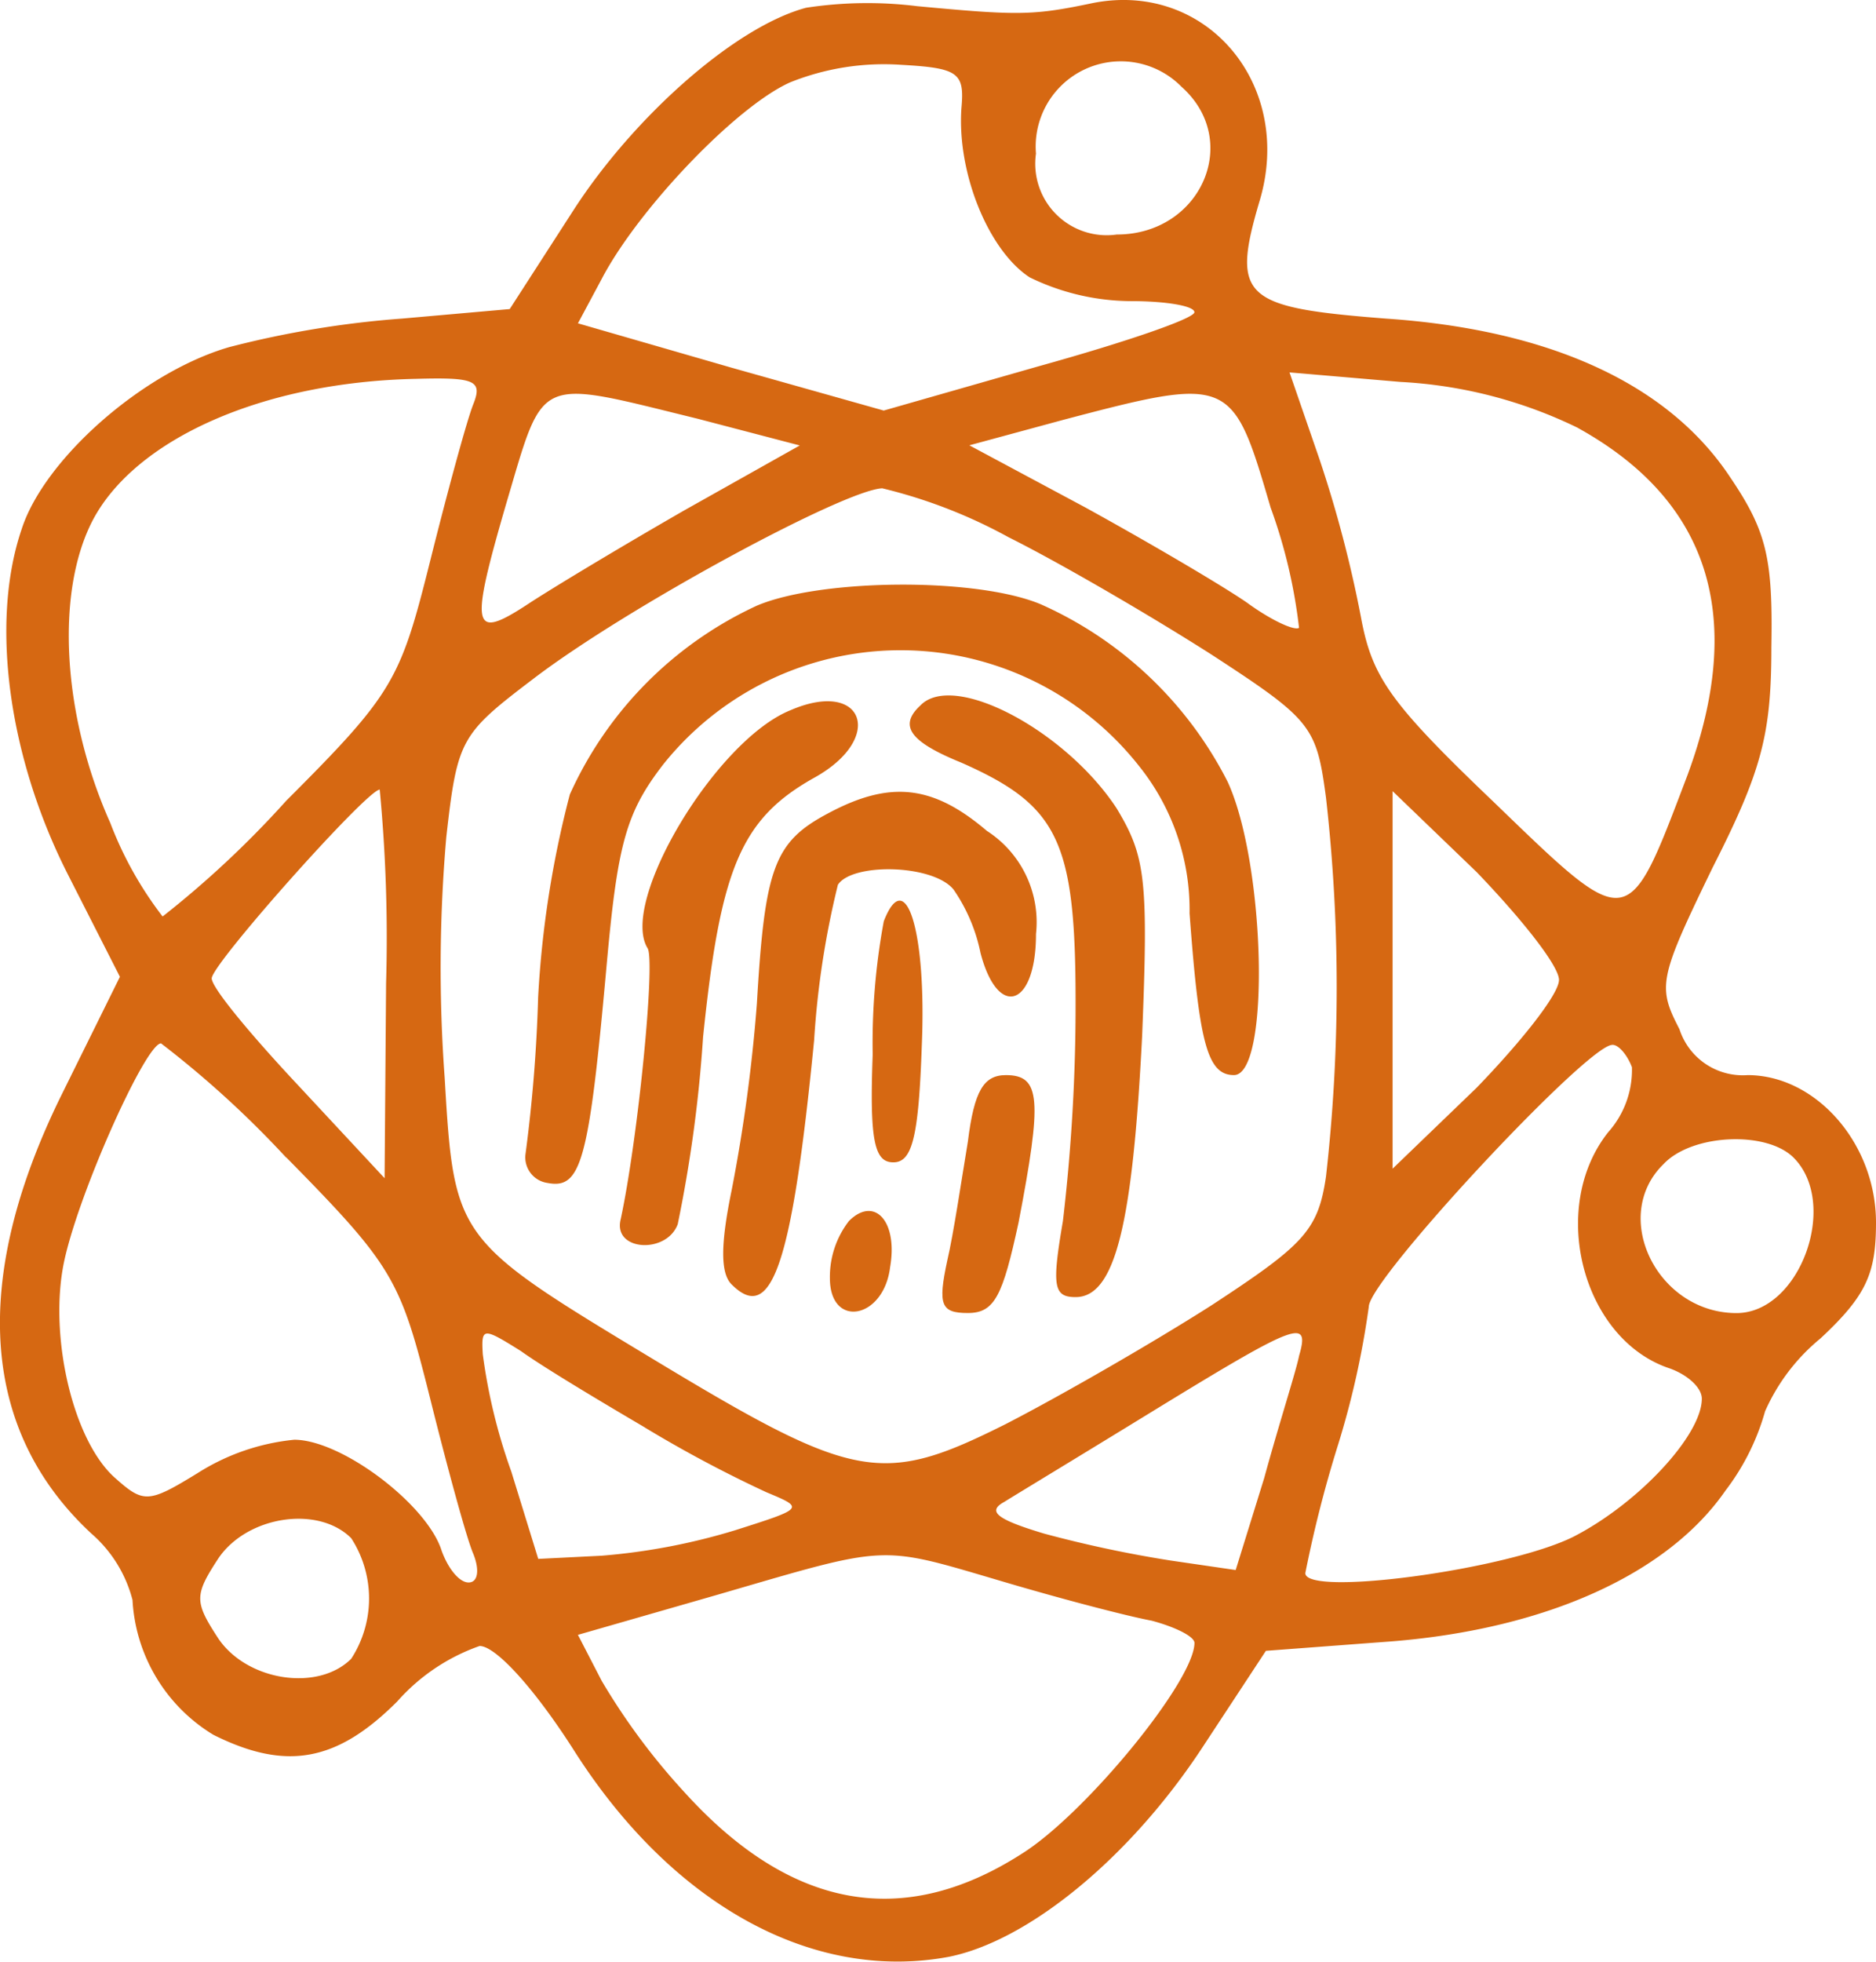
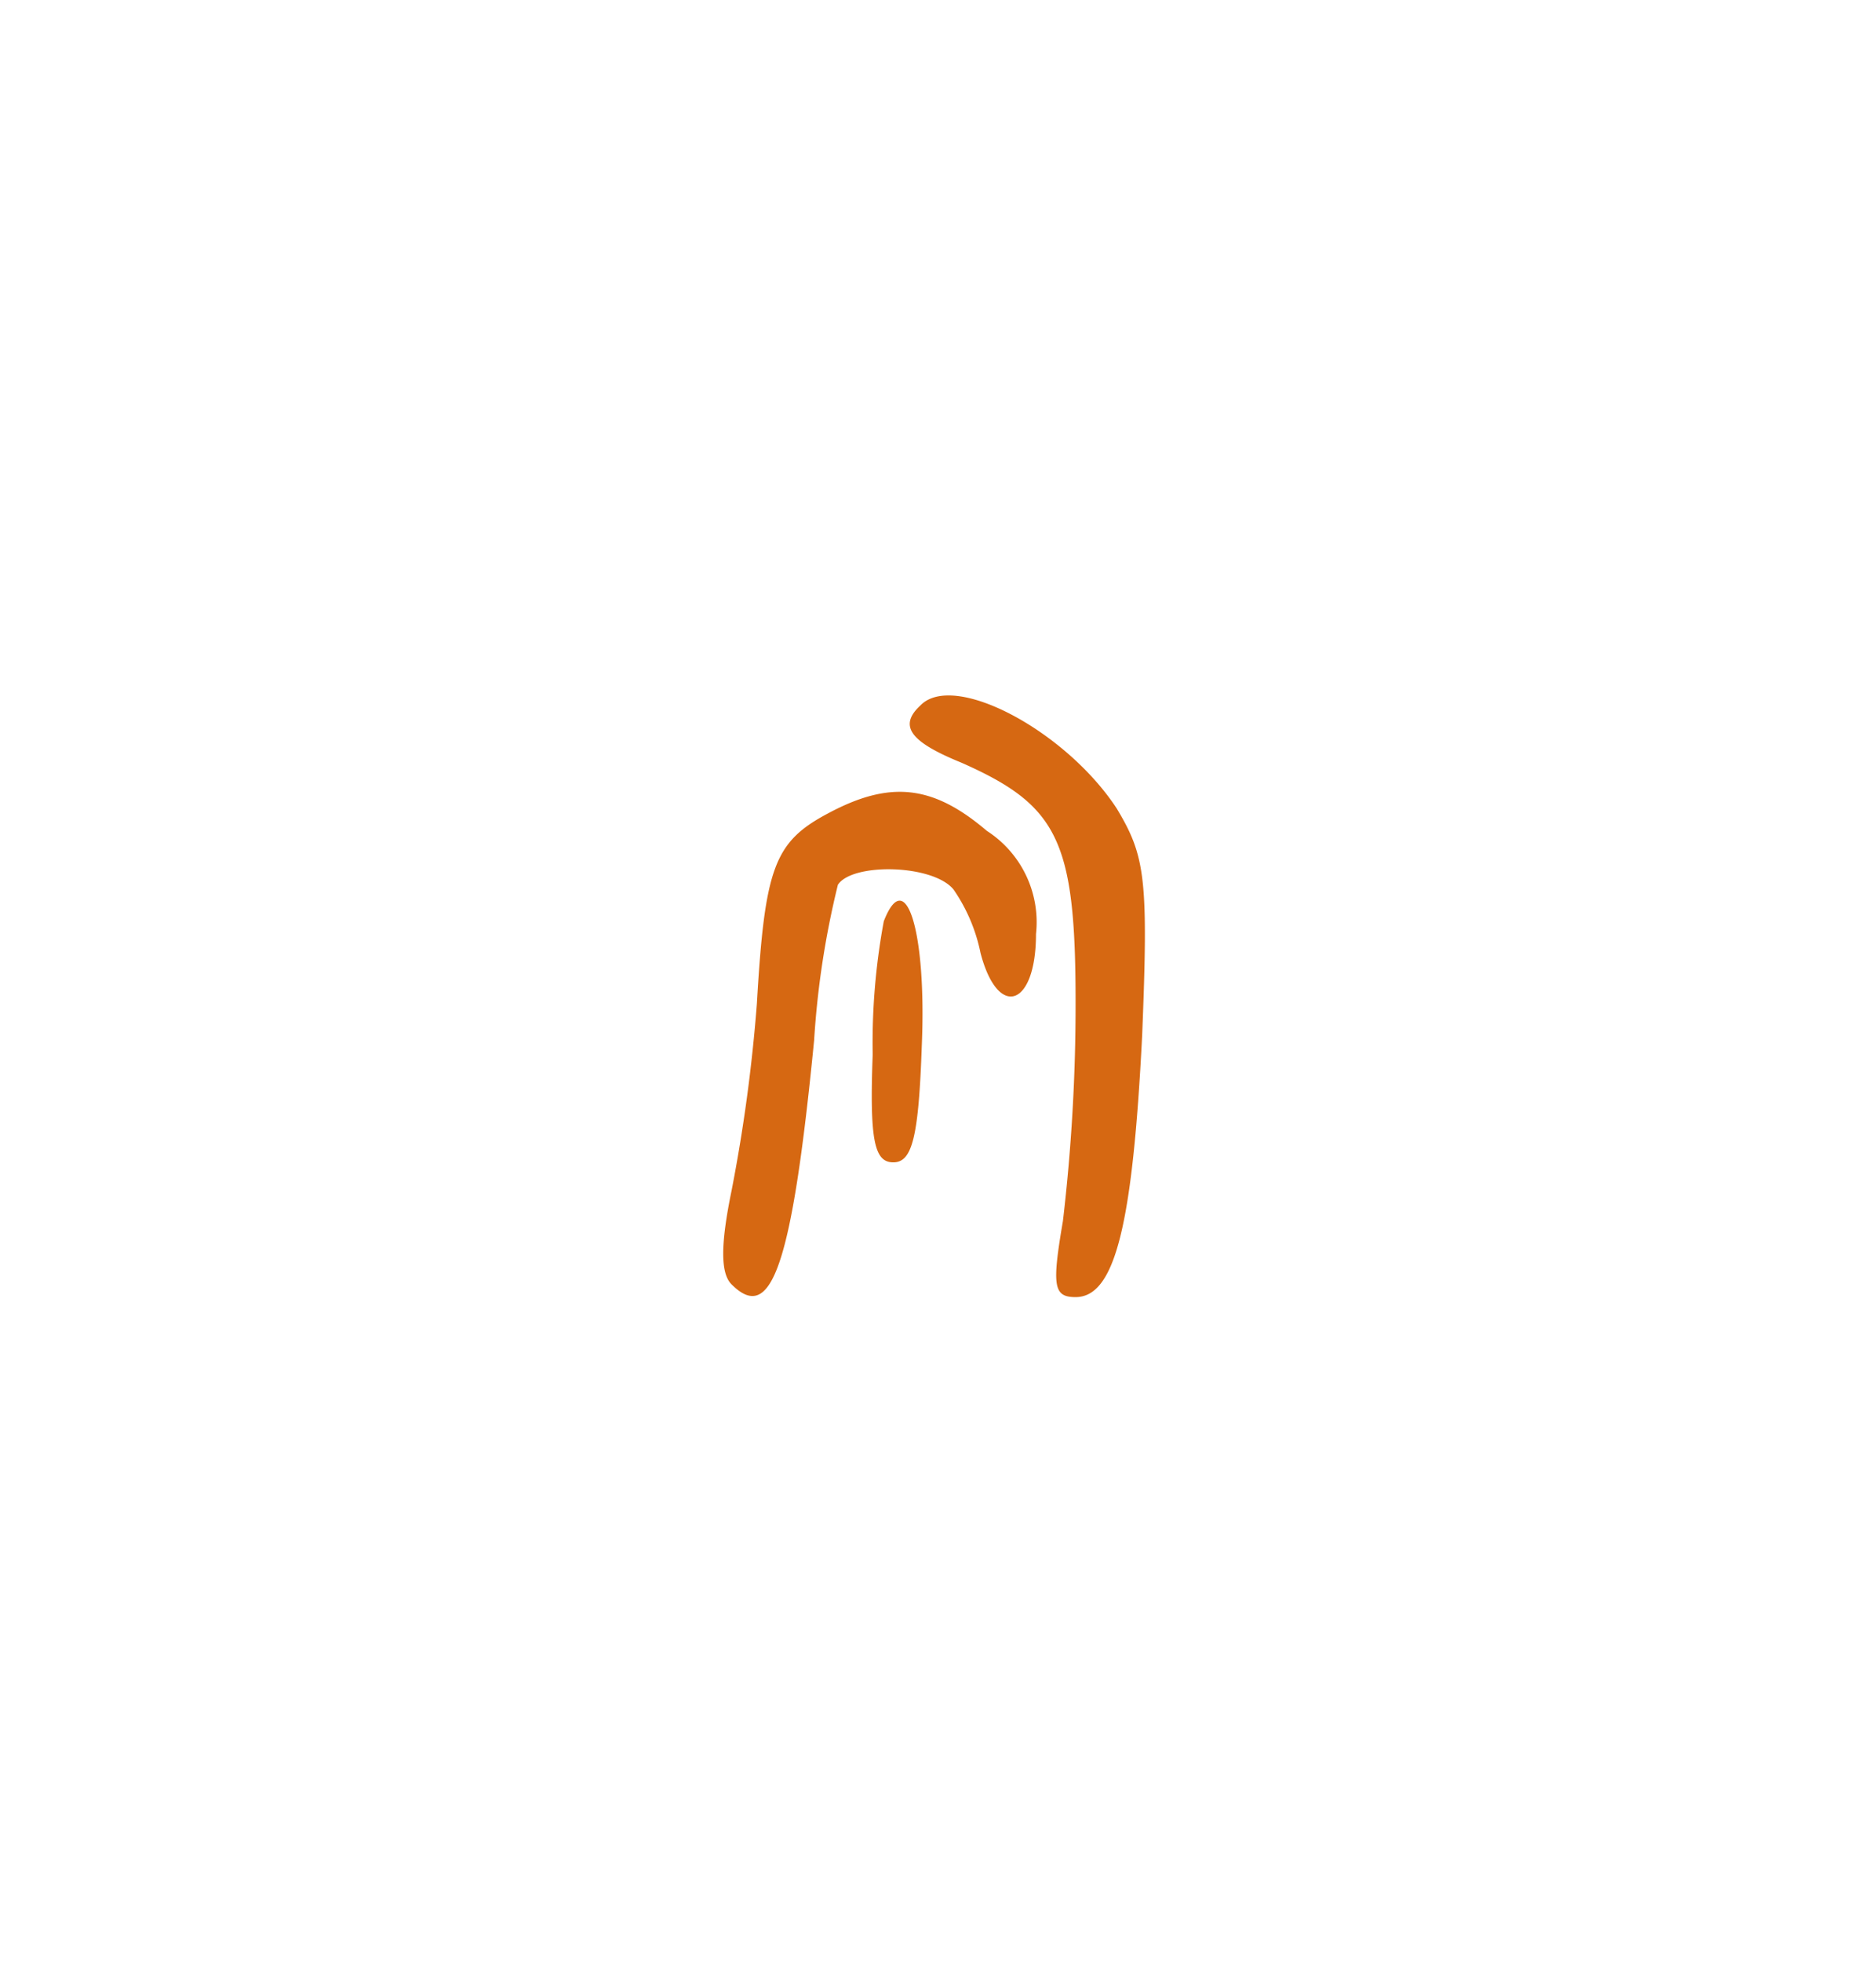
<svg xmlns="http://www.w3.org/2000/svg" width="66.627" height="69.627" viewBox="0 0 66.627 69.627">
  <g id="_10237531" data-name="10237531" transform="translate(-4.641 125.789)">
-     <path id="Path_629" data-name="Path 629" d="M33.271-125.514c-2.533.676-6.136,3.884-8.275,7.205l-2.252,3.49-3.828.338a34.648,34.648,0,0,0-6.136,1.013c-3.1.9-6.586,4-7.374,6.474-1.126,3.321-.45,8.106,1.632,12.215L8.9-91.119,6.813-86.9C3.6-80.367,3.943-75.019,7.883-71.36A4.657,4.657,0,0,1,9.347-69a5.974,5.974,0,0,0,2.871,4.785c2.589,1.295,4.391.957,6.53-1.182a6.991,6.991,0,0,1,2.927-1.97c.563,0,1.914,1.464,3.321,3.659,3.49,5.517,8.5,8.275,13.341,7.374,2.815-.563,6.417-3.49,9.007-7.431L49.6-67.195l4.5-.338c5.517-.45,9.795-2.421,11.821-5.348a8.317,8.317,0,0,0,1.407-2.815,7,7,0,0,1,1.97-2.589c1.632-1.52,1.97-2.308,1.97-4.109,0-2.815-2.139-5.235-4.56-5.235a2.364,2.364,0,0,1-2.421-1.632c-.788-1.52-.732-1.8,1.182-5.742,1.745-3.434,2.083-4.729,2.083-7.825.056-3.152-.169-4.109-1.464-6.023-2.2-3.321-6.417-5.235-12.215-5.629-5.066-.394-5.517-.732-4.5-4.166,1.238-4.109-1.858-7.825-5.911-7.037-2.139.45-2.646.45-6.248.113A14.406,14.406,0,0,0,33.271-125.514Zm5.517,3.546c-.169,2.308.957,5.066,2.421,6.023a8.291,8.291,0,0,0,3.6.844c1.238,0,2.252.169,2.252.394s-2.477,1.07-5.517,1.914l-5.517,1.576-5.4-1.52-5.46-1.576.844-1.576c1.295-2.477,4.785-6.136,6.7-6.98a8.944,8.944,0,0,1,3.94-.619C38.675-123.375,38.9-123.206,38.788-121.967Zm7.825-.732c2.139,1.914.676,5.235-2.308,5.235a2.538,2.538,0,0,1-2.871-2.871A3.024,3.024,0,0,1,46.612-122.7ZM21.45-111.441c-.225.563-.9,3.04-1.52,5.517-1.07,4.278-1.295,4.729-5.123,8.556a34.985,34.985,0,0,1-4.391,4.109,13.045,13.045,0,0,1-1.858-3.321c-1.689-3.772-1.97-8.162-.619-10.752,1.52-2.871,6.023-4.9,11.484-5.01C21.506-112.4,21.787-112.285,21.45-111.441Zm39.236.844q7.008,3.884,3.884,12.328c-2.139,5.629-2.027,5.629-6.868.957-3.715-3.546-4.335-4.447-4.729-6.586a43.321,43.321,0,0,0-1.464-5.573l-1.07-3.1,3.94.338A16.3,16.3,0,0,1,60.685-110.6Zm-31.3-.338,3.659.957-4.109,2.308c-2.252,1.295-4.785,2.815-5.629,3.378-1.914,1.238-1.97.788-.676-3.659C23.983-112.51,23.645-112.341,29.387-110.934Zm20.378,3.152a18.663,18.663,0,0,1,1.013,4.278c-.169.113-1.013-.281-1.858-.9-.9-.619-3.49-2.139-5.742-3.378l-4.109-2.2,3.321-.9C48.357-112.454,48.414-112.4,49.765-107.782Zm-9.288,1.07c1.914.957,5.179,2.871,7.205,4.166,3.546,2.308,3.715,2.533,4.053,5.066a59.677,59.677,0,0,1,0,13.454c-.281,1.914-.788,2.421-4.053,4.56-2.027,1.295-5.348,3.209-7.318,4.222-4.391,2.2-5.348,2.027-12.441-2.252s-7.149-4.278-7.487-10.02a53.564,53.564,0,0,1,.056-8.556c.394-3.49.507-3.659,3.1-5.629,3.321-2.533,11.033-6.7,12.384-6.755A18.128,18.128,0,0,1,40.476-106.712ZM18.353-90.894,18.3-83.97l-3.04-3.265c-1.689-1.8-3.1-3.49-3.1-3.828,0-.507,5.517-6.7,5.967-6.7A55.457,55.457,0,0,1,18.353-90.894Zm41.656-.113c0,.507-1.351,2.2-2.927,3.828L54.1-84.308v-13.4l2.984,2.871C58.659-93.2,60.01-91.513,60.01-91.006Zm-45.2,6.3c3.828,3.884,4.053,4.335,5.123,8.613.619,2.477,1.295,4.954,1.52,5.46.225.563.169,1.013-.169,1.013s-.732-.507-.957-1.126c-.507-1.632-3.546-3.94-5.235-3.94A7.821,7.821,0,0,0,11.655-73.5c-1.745,1.07-1.914,1.07-2.927.169-1.464-1.295-2.308-4.841-1.858-7.431.394-2.308,2.927-7.994,3.49-7.994A35.452,35.452,0,0,1,14.807-84.7ZM62.6-87.91a3.324,3.324,0,0,1-.844,2.308c-2.139,2.7-.9,7.374,2.2,8.388.619.225,1.126.676,1.126,1.07,0,1.295-2.252,3.715-4.56,4.9C58.152-70.066,51-69.109,51-69.953A43.669,43.669,0,0,1,52.129-74.4a30.687,30.687,0,0,0,1.126-5.01c0-.957,7.6-9.119,8.613-9.288C62.093-88.755,62.43-88.361,62.6-87.91ZM68.341-84.7c1.632,1.632.225,5.517-2.027,5.517-2.815,0-4.5-3.434-2.589-5.291C64.738-85.546,67.384-85.659,68.341-84.7Zm-40.812,9.57a44.629,44.629,0,0,0,4.335,2.308c1.351.563,1.351.563-1.126,1.351a22.407,22.407,0,0,1-4.729.9l-2.252.113-.957-3.1a20.009,20.009,0,0,1-1.013-4.166c-.056-.957,0-.957,1.351-.113C23.926-77.271,25.9-76.089,27.529-75.132Zm23.249-2.533c-.113.563-.732,2.477-1.238,4.335l-1.013,3.265L46.218-70.4a42.806,42.806,0,0,1-4.5-.957c-1.689-.507-2.027-.788-1.407-1.126.45-.281,2.871-1.745,5.348-3.265C50.722-78.847,51.172-79.016,50.778-77.665ZM17.115-71.192a3.929,3.929,0,0,1,0,4.278c-1.182,1.182-3.715.788-4.729-.732-.844-1.295-.844-1.52,0-2.815C13.4-71.98,15.933-72.374,17.115-71.192Zm23.08,1.52c2.083.619,4.447,1.238,5.348,1.407.844.225,1.52.563,1.52.788,0,1.351-3.884,6.08-6.136,7.487q-6.333,4.053-11.99-2.2a23.38,23.38,0,0,1-2.927-3.94l-.844-1.632,4.9-1.407C36.254-70.966,35.8-70.966,40.195-69.672Z" transform="translate(0 0)" fill="#d66812" />
-     <path id="Path_630" data-name="Path 630" d="M46-88.18a13.476,13.476,0,0,0-6.643,6.7,35.88,35.88,0,0,0-1.126,7.205,53.888,53.888,0,0,1-.45,5.573.917.917,0,0,0,.788,1.013c1.182.225,1.464-.732,2.083-7.6.394-4.391.676-5.517,2.027-7.262a10.787,10.787,0,0,1,16.888.056,8.158,8.158,0,0,1,1.8,5.235c.338,4.56.619,5.742,1.576,5.742,1.295,0,1.126-7.487-.225-10.414a13.679,13.679,0,0,0-6.643-6.3C53.772-89.193,48.255-89.137,46-88.18Z" transform="translate(-14.478 -16.112)" fill="#d66812" />
-     <path id="Path_631" data-name="Path 631" d="M49.8-81.25c-2.646,1.07-6.08,6.811-5.066,8.444.281.45-.338,6.755-.957,9.626-.281,1.126,1.632,1.238,2.027.169a48.517,48.517,0,0,0,.9-6.643c.619-6.023,1.351-7.768,4-9.232C53.179-80.293,52.391-82.376,49.8-81.25Z" transform="translate(-17.093 -19.327)" fill="#d66812" />
    <path id="Path_632" data-name="Path 632" d="M62.411-81.579c-.788.732-.338,1.295,1.464,2.027,3.434,1.52,4.053,2.758,4.053,8.5a65.57,65.57,0,0,1-.45,7.768c-.394,2.308-.338,2.7.45,2.7,1.407,0,2.027-2.589,2.364-9.288.225-5.573.113-6.361-.9-8.05C67.59-80.679,63.593-82.818,62.411-81.579Z" transform="translate(-25.087 -19.166)" fill="#d66812" />
    <path id="Path_633" data-name="Path 633" d="M54-75.1c-1.914,1.013-2.252,1.914-2.533,6.755a57.774,57.774,0,0,1-.9,6.643c-.394,1.914-.394,2.927,0,3.321C51.978-56.969,52.71-59,53.5-67.045a31.024,31.024,0,0,1,.844-5.517c.507-.788,3.378-.732,4.109.169a6.1,6.1,0,0,1,.957,2.252c.619,2.364,1.97,1.914,1.97-.676a3.852,3.852,0,0,0-1.745-3.659C57.72-76.108,56.2-76.277,54-75.1Z" transform="translate(-19.945 -21.822)" fill="#d66812" />
    <path id="Path_634" data-name="Path 634" d="M60.069-68.268a23.628,23.628,0,0,0-.394,4.729c-.113,3.04.056,3.828.732,3.828s.9-.9,1.013-4.166C61.589-67.874,60.857-70.294,60.069-68.268Z" transform="translate(-24.04 -24.822)" fill="#d66812" />
-     <path id="Path_635" data-name="Path 635" d="M65-55.636c-.225,1.351-.507,3.265-.732,4.222-.338,1.576-.225,1.858.732,1.858s1.238-.619,1.8-3.209c.844-4.391.788-5.235-.45-5.235C65.56-58,65.223-57.437,65-55.636Z" transform="translate(-25.985 -29.629)" fill="#d66812" />
-     <path id="Path_636" data-name="Path 636" d="M57.676-49.077A3.241,3.241,0,0,0,57-47.05c0,1.8,1.914,1.464,2.139-.394C59.421-49.077,58.576-49.978,57.676-49.077Z" transform="translate(-22.885 -33.373)" fill="#d66812" />
  </g>
</svg>